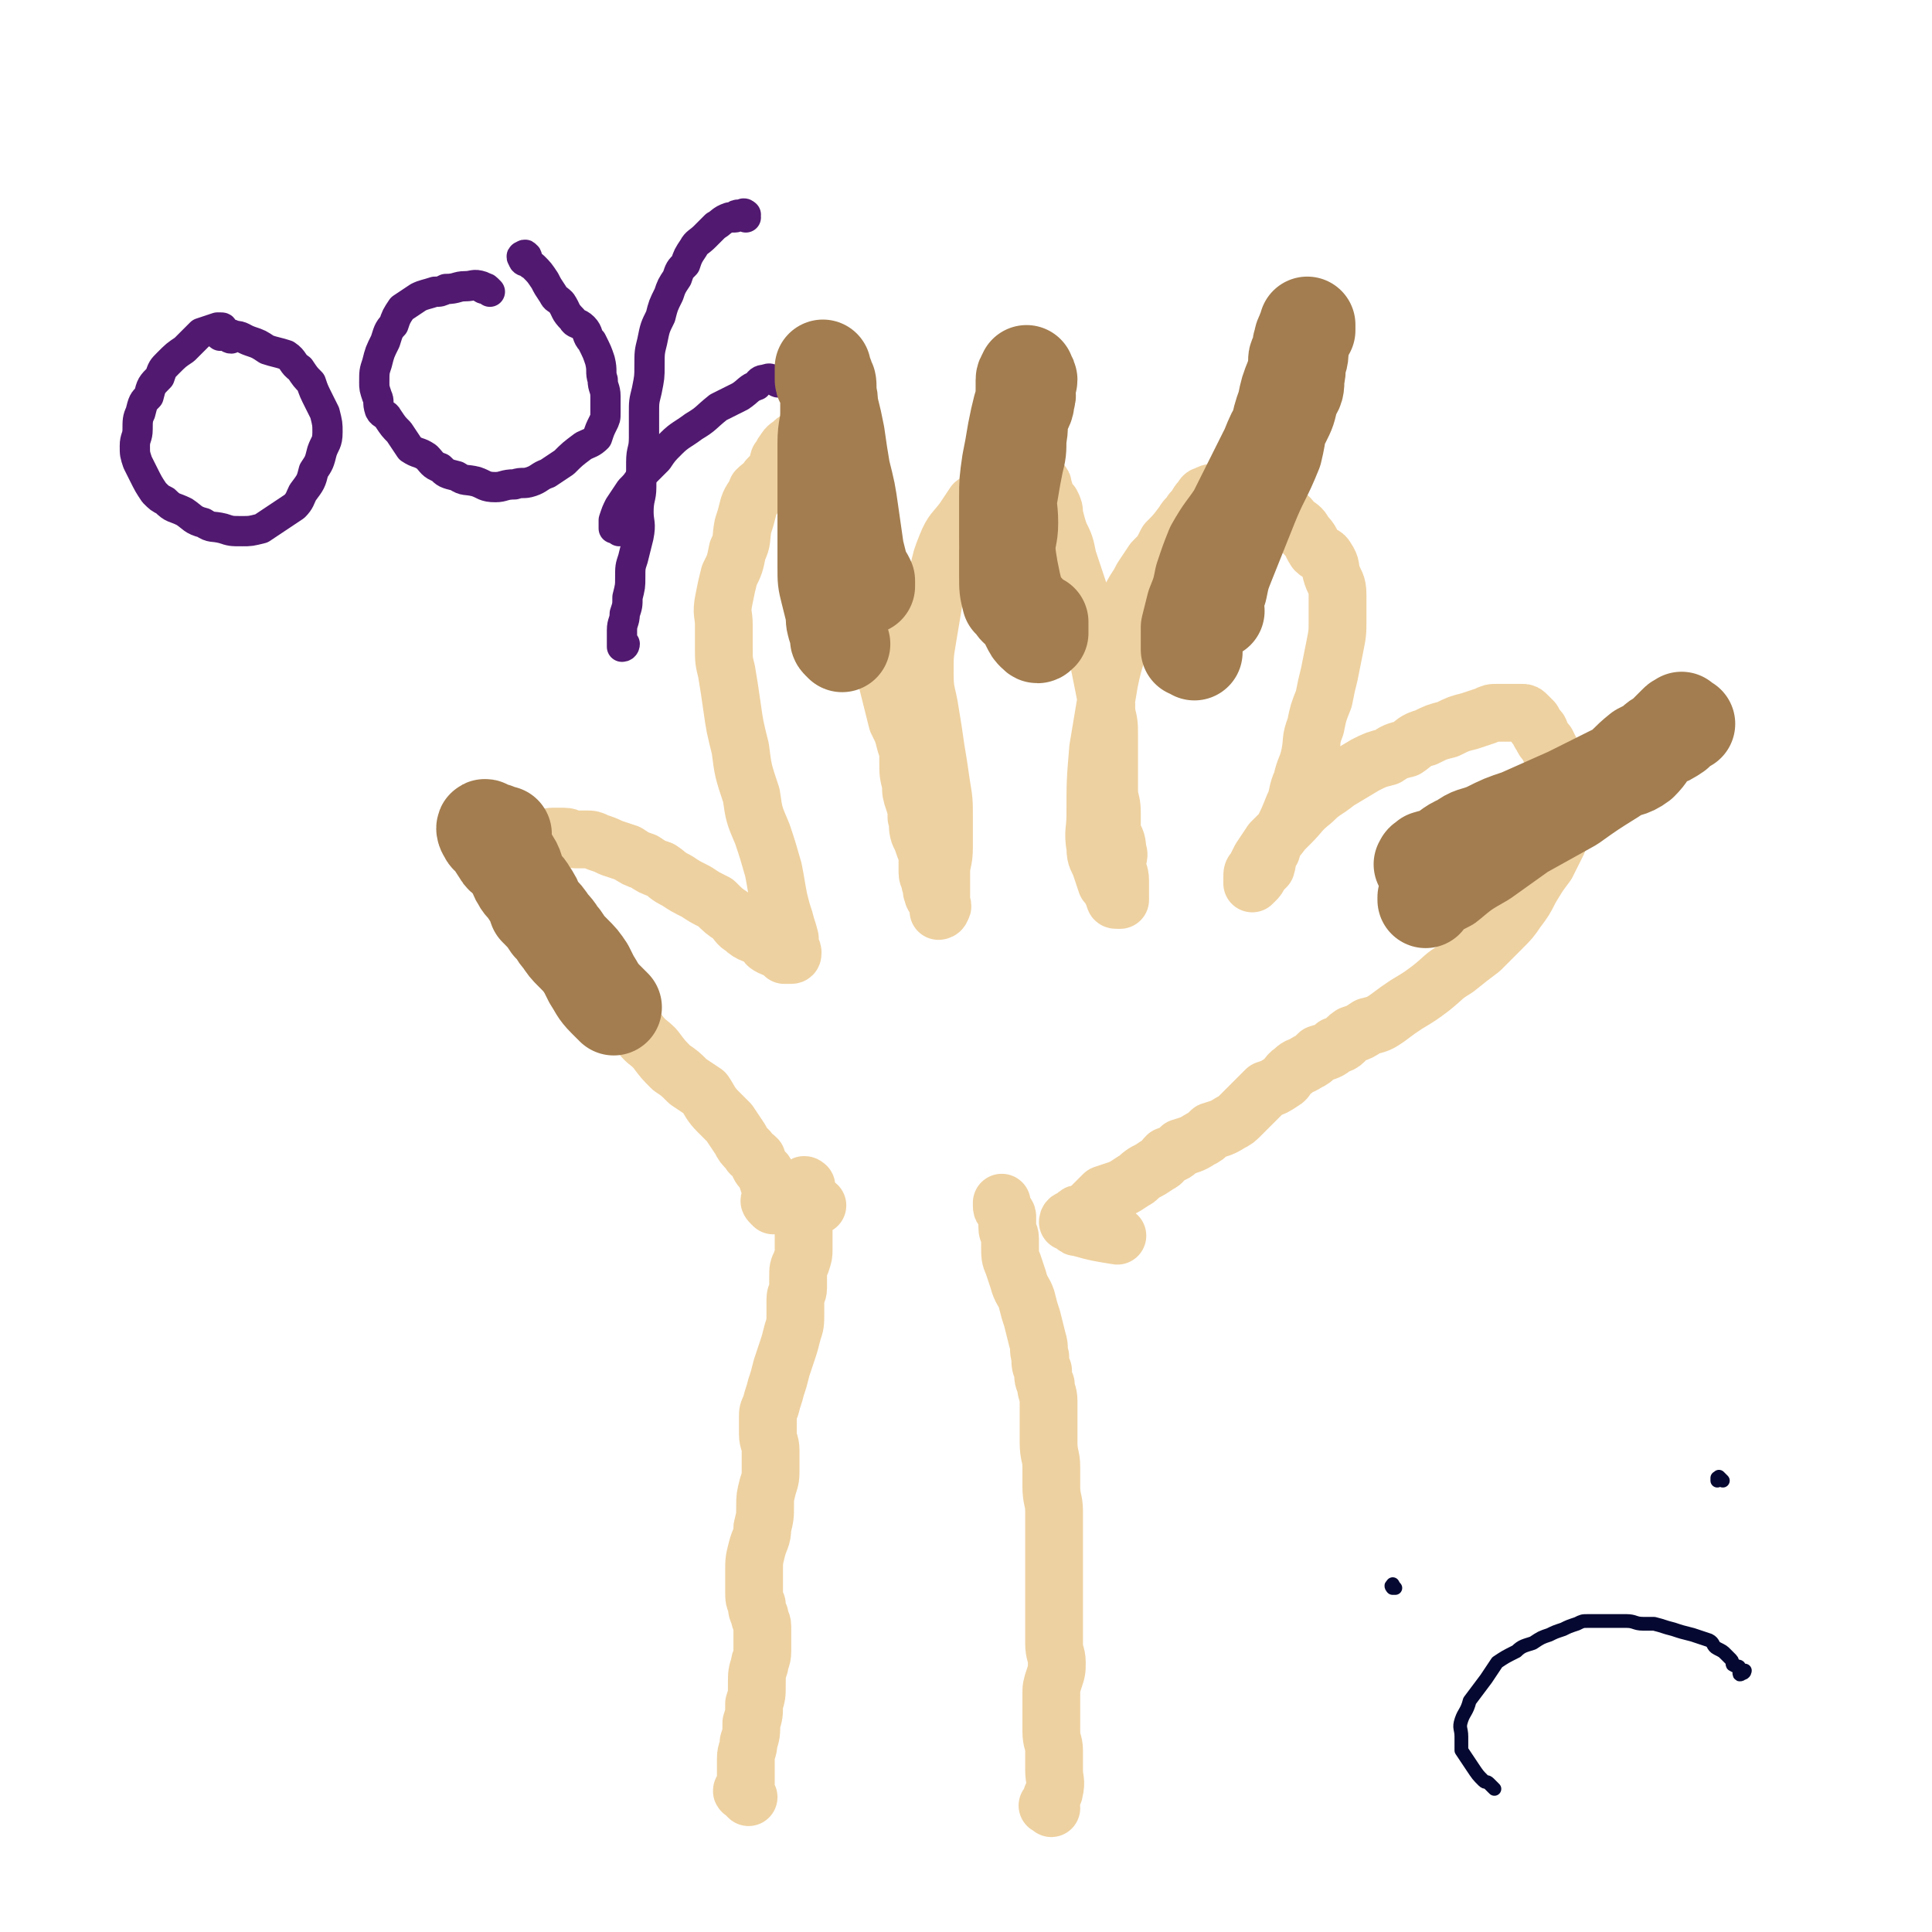
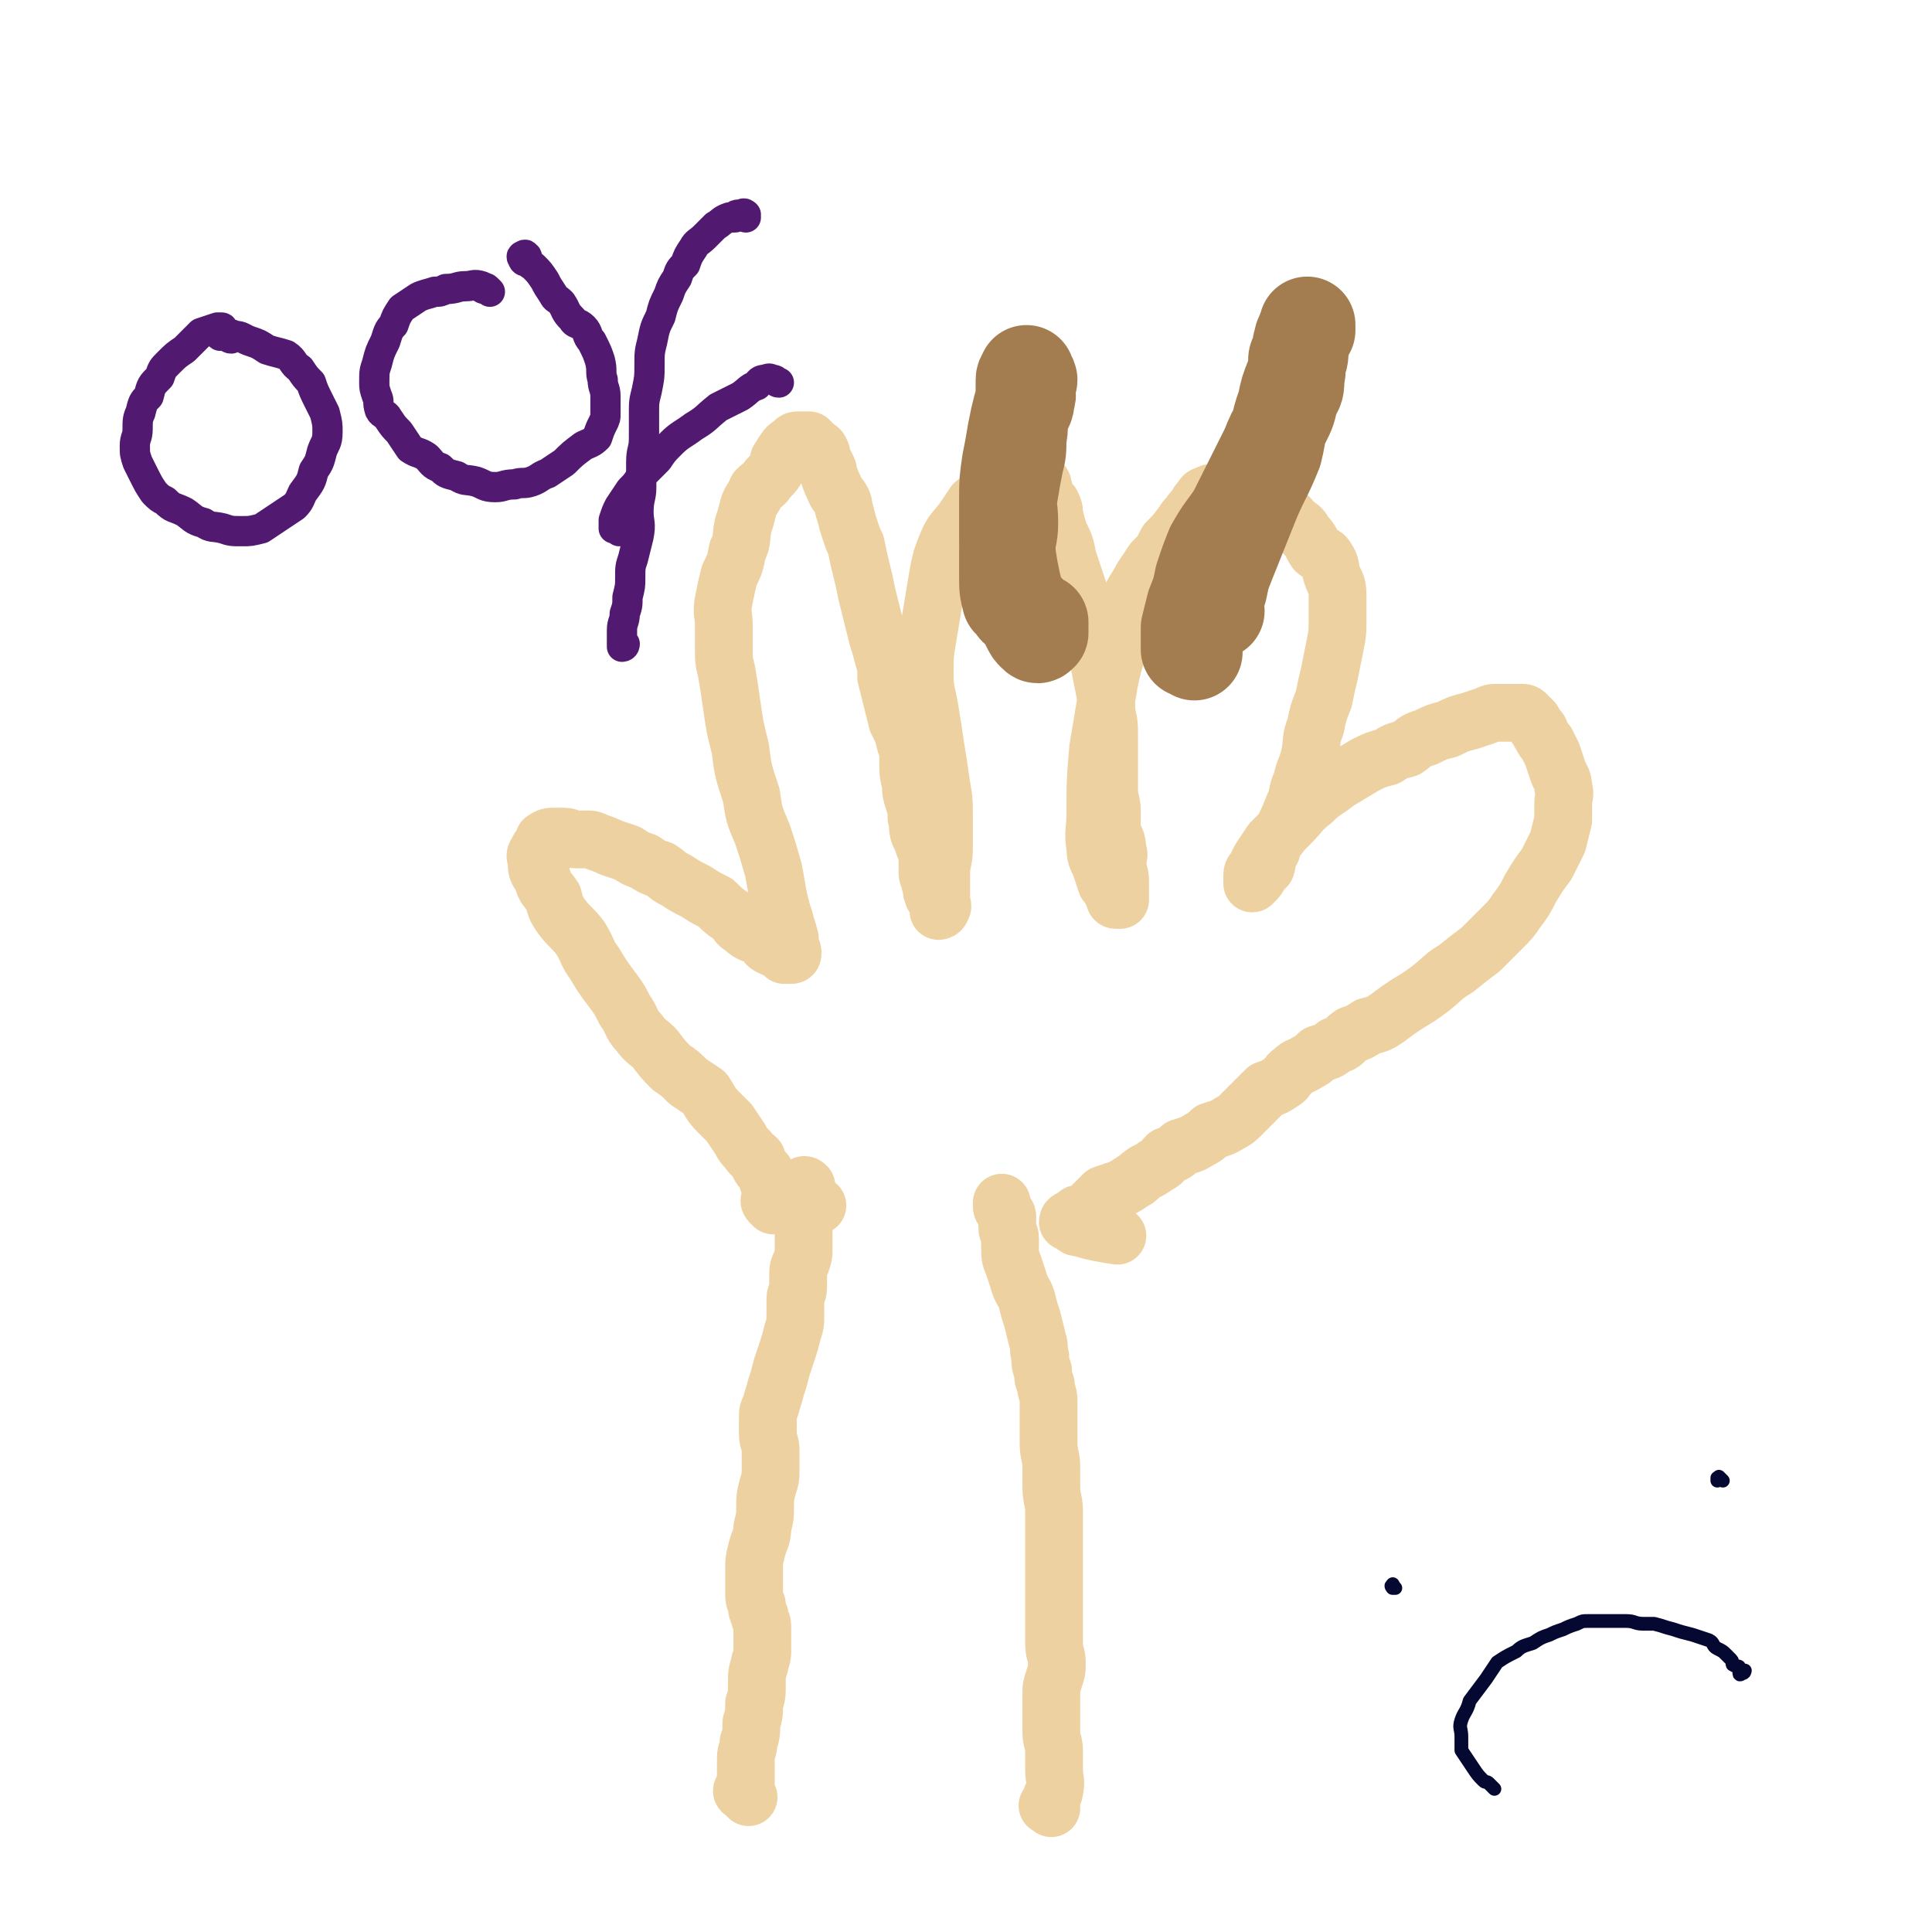
<svg xmlns="http://www.w3.org/2000/svg" viewBox="0 0 702 702" version="1.1">
  <g fill="none" stroke="#EED1A0" stroke-width="21" stroke-linecap="round" stroke-linejoin="round">
    <path d="M272,653c-1,-1 -1,-1 -1,-1 -1,-1 0,0 0,0 0,0 0,0 0,0 0,-1 0,-1 0,-1 0,-1 -1,0 -1,0 -1,0 0,-1 0,-1 0,-1 1,-1 1,-1 0,-1 0,-1 0,-2 0,-4 0,-4 0,-8 0,-3 1,-3 1,-6 1,-3 1,-3 1,-7 1,-3 1,-3 1,-7 1,-3 1,-3 1,-7 0,-4 0,-4 1,-7 0,-2 1,-2 1,-5 0,-2 0,-2 0,-5 0,-2 0,-2 0,-4 0,-2 -1,-2 -1,-4 -1,-2 -1,-2 -1,-4 -1,-2 -1,-2 -1,-5 0,-3 0,-3 0,-7 0,-4 0,-4 1,-8 1,-4 2,-4 2,-8 1,-4 1,-4 1,-8 0,-3 0,-3 1,-7 1,-3 1,-3 1,-7 0,-3 0,-3 0,-6 0,-3 -1,-3 -1,-6 0,-3 0,-3 0,-6 0,-2 0,-2 1,-4 1,-4 1,-3 2,-7 1,-3 1,-3 2,-7 1,-3 1,-3 2,-6 1,-3 1,-3 2,-7 1,-3 1,-3 1,-7 0,-2 0,-2 0,-5 0,-2 1,-2 1,-4 0,-2 0,-2 0,-4 0,-3 0,-3 1,-5 1,-3 1,-3 1,-5 0,-3 0,-3 0,-6 0,-2 0,-2 0,-4 0,-2 0,-2 0,-4 0,-2 0,-2 0,-3 0,-2 0,-2 0,-3 0,-2 0,-2 0,-3 0,-1 1,0 1,0 0,0 0,1 0,1 0,2 0,2 1,3 1,2 2,2 3,3 " />
    <path d="M382,657c-1,-1 -2,-1 -1,-1 0,-1 1,-1 1,-1 0,0 0,-1 0,-1 0,-2 1,-2 1,-3 1,-4 0,-4 0,-8 0,-3 0,-3 0,-7 0,-3 -1,-3 -1,-7 0,-3 0,-3 0,-7 0,-3 0,-3 0,-6 0,-3 0,-3 1,-6 1,-3 1,-3 1,-6 0,-3 -1,-3 -1,-7 0,-4 0,-4 0,-8 0,-4 0,-4 0,-9 0,-4 0,-4 0,-8 0,-4 0,-4 0,-8 0,-4 0,-4 0,-8 0,-3 0,-3 0,-7 0,-4 -1,-4 -1,-9 0,-3 0,-3 0,-7 0,-4 -1,-4 -1,-9 0,-4 0,-4 0,-8 0,-3 0,-3 0,-7 0,-3 -1,-3 -1,-6 -1,-2 -1,-2 -1,-5 -1,-2 -1,-2 -1,-5 -1,-3 0,-3 -1,-6 -1,-4 -1,-4 -2,-8 -1,-3 -1,-3 -2,-7 -1,-3 -2,-3 -3,-7 -1,-3 -1,-3 -2,-6 -1,-2 -1,-3 -1,-6 0,-1 0,-1 0,-3 0,-2 -1,-2 -1,-4 0,-2 0,-2 0,-4 0,-1 -1,-1 -1,-2 -1,-1 -1,-1 -1,-2 0,-1 0,-1 0,-1 0,0 0,0 0,0 0,0 0,0 0,1 " />
    <path d="M281,438c-1,-1 -1,-1 -1,-1 -1,-1 0,-1 0,-1 0,-1 0,-1 0,-2 0,-1 0,-1 0,-2 -1,-3 -1,-3 -2,-6 -2,-2 -2,-2 -3,-5 -2,-2 -2,-1 -3,-3 -2,-2 -2,-2 -3,-4 -2,-3 -2,-3 -4,-6 -2,-2 -2,-2 -4,-4 -3,-3 -3,-4 -5,-7 -3,-2 -3,-2 -6,-4 -3,-3 -3,-3 -6,-5 -3,-3 -3,-3 -6,-7 -3,-3 -3,-2 -6,-6 -3,-3 -2,-4 -5,-8 -2,-4 -2,-4 -5,-8 -3,-4 -3,-4 -6,-9 -3,-4 -2,-4 -5,-9 -3,-4 -4,-4 -7,-8 -2,-3 -2,-3 -3,-7 -2,-3 -3,-3 -4,-7 -2,-3 -2,-3 -2,-6 0,-1 -1,-2 0,-3 1,-2 1,-2 2,-3 1,-1 0,-2 1,-2 1,-1 2,-1 3,-1 2,0 2,0 4,0 2,0 2,1 4,1 2,0 2,0 4,0 2,0 2,0 4,1 3,1 3,1 5,2 3,1 3,1 6,2 3,2 3,2 6,3 3,2 3,2 6,3 3,2 2,2 6,4 3,2 3,2 7,4 3,2 3,2 7,4 3,3 3,3 6,5 2,2 2,3 4,4 3,3 4,2 7,4 2,2 1,2 3,3 2,1 3,1 4,2 1,0 1,1 1,1 1,0 1,0 2,0 0,0 0,0 0,0 1,0 1,0 1,-1 0,-1 -1,-1 -1,-2 -1,-2 0,-2 0,-3 -1,-4 -1,-3 -2,-7 -1,-3 -1,-3 -2,-7 -1,-5 -1,-6 -2,-11 -2,-7 -2,-7 -4,-13 -3,-7 -3,-7 -4,-14 -3,-9 -3,-9 -4,-17 -2,-8 -2,-8 -3,-15 -1,-7 -1,-7 -2,-13 -1,-4 -1,-4 -1,-9 0,-4 0,-4 0,-8 0,-4 -1,-4 0,-9 1,-5 1,-5 2,-9 2,-4 2,-4 3,-9 2,-4 1,-4 2,-9 1,-3 1,-3 2,-7 1,-3 2,-3 3,-6 2,-2 3,-2 4,-4 3,-3 3,-3 4,-7 1,-1 1,-2 2,-3 1,-2 2,-2 3,-3 1,-1 1,-1 2,-1 1,0 1,0 2,0 1,0 1,0 2,0 1,1 1,1 2,2 1,1 2,1 2,2 1,1 0,1 0,2 1,2 1,2 2,3 1,2 1,2 1,3 1,3 1,3 2,5 1,3 2,3 3,5 1,2 0,2 1,4 1,4 1,4 2,7 1,3 1,3 2,5 1,5 1,5 2,9 1,4 1,4 2,9 1,4 1,4 2,8 1,4 1,4 2,8 1,3 1,3 2,7 1,3 1,3 1,7 1,4 1,4 2,8 1,4 1,4 2,8 2,4 2,4 3,8 1,3 1,3 1,7 0,4 0,4 1,8 0,3 0,3 1,6 1,3 1,3 1,6 1,3 0,3 1,6 1,2 1,2 2,5 1,2 1,2 1,4 0,3 0,3 0,5 0,2 1,2 1,4 1,2 0,2 1,4 0,1 1,1 1,2 1,1 1,1 1,2 0,1 0,1 0,2 0,0 1,0 1,-1 1,-1 0,-1 0,-2 0,-2 0,-2 0,-5 0,-3 0,-3 0,-6 0,-4 1,-4 1,-9 0,-6 0,-6 0,-11 0,-6 0,-6 -1,-12 -1,-7 -1,-7 -2,-13 -1,-7 -1,-7 -2,-13 -1,-7 -2,-7 -2,-14 0,-7 0,-7 1,-13 1,-6 1,-6 2,-12 1,-6 1,-6 2,-12 1,-5 1,-5 3,-10 2,-5 3,-5 6,-9 2,-3 2,-3 4,-6 3,-2 3,-2 5,-4 2,-2 2,-3 4,-4 2,-2 2,-1 3,-2 1,-1 0,-2 1,-2 1,-1 1,0 2,0 1,0 1,-1 2,-1 0,-1 0,0 1,0 1,0 1,0 1,0 1,0 1,0 2,0 0,0 0,1 0,1 1,1 0,1 1,2 1,1 1,1 2,2 1,1 1,1 1,2 1,2 0,2 1,3 1,2 1,2 2,3 1,2 1,2 1,4 1,4 1,4 2,7 2,4 2,4 3,9 2,6 2,6 4,12 2,6 3,6 4,12 2,6 2,6 3,12 1,5 1,5 2,10 1,5 1,5 1,10 1,4 1,4 1,9 0,5 0,5 0,10 0,4 0,4 0,9 0,4 1,4 1,8 0,3 0,3 0,7 1,3 2,3 2,7 1,2 0,2 0,5 0,3 1,3 1,6 0,1 0,1 0,3 0,2 0,2 0,3 0,1 0,1 0,1 0,0 -1,0 -1,0 -1,0 -1,0 -1,-1 -1,-1 0,-1 -1,-2 -1,-2 -1,-2 -2,-3 -1,-3 -1,-3 -2,-6 -1,-3 -2,-3 -2,-7 -1,-6 0,-6 0,-12 0,-12 0,-12 1,-24 2,-12 2,-12 4,-24 2,-10 3,-10 5,-19 2,-6 1,-6 3,-12 2,-4 2,-3 4,-7 2,-3 2,-3 4,-6 3,-3 3,-3 5,-7 3,-3 3,-3 6,-7 1,-2 2,-2 3,-4 2,-2 2,-3 3,-4 1,-1 1,-2 2,-2 2,-1 2,-1 3,-1 1,0 1,0 1,0 1,0 1,0 2,0 1,0 1,0 1,0 1,0 1,0 2,1 1,0 1,1 2,1 2,1 2,0 4,1 2,1 2,2 3,2 3,1 3,0 6,1 2,1 2,1 5,2 2,1 2,2 3,3 3,2 3,2 4,4 3,3 2,3 4,6 2,2 3,1 4,3 2,3 1,3 2,6 1,3 2,3 2,7 0,4 0,4 0,9 0,5 0,5 -1,10 -1,5 -1,5 -2,10 -1,4 -1,4 -2,9 -2,5 -2,5 -3,10 -2,5 -1,5 -2,10 -1,5 -2,5 -3,10 -2,4 -1,5 -3,9 -2,5 -2,5 -4,9 -2,3 -3,3 -4,7 -2,2 -1,3 -2,6 -1,1 -1,1 -2,2 -1,2 -1,2 -2,3 -1,1 -1,1 -1,1 0,0 0,0 0,0 0,-1 0,-1 0,-1 0,-1 0,-1 0,-1 0,-2 0,-2 1,-3 1,-2 1,-2 2,-4 2,-3 2,-3 4,-6 3,-3 3,-3 7,-7 4,-4 3,-4 8,-8 4,-4 4,-3 9,-7 5,-3 5,-3 10,-6 4,-2 4,-2 8,-3 3,-2 3,-2 7,-3 3,-2 3,-3 7,-4 4,-2 4,-2 8,-3 4,-2 4,-2 8,-3 3,-1 3,-1 6,-2 2,-1 2,-1 4,-1 2,0 2,0 4,0 2,0 2,0 3,0 1,0 1,0 2,0 1,0 1,0 2,1 1,1 1,1 2,2 1,2 1,2 2,3 1,1 0,1 1,2 1,2 1,2 2,3 1,2 1,2 2,4 1,3 1,3 2,6 1,3 2,3 2,6 1,3 0,3 0,6 0,3 0,3 0,6 -1,4 -1,4 -2,8 -2,4 -2,4 -4,8 -3,4 -3,4 -6,9 -2,4 -2,4 -5,8 -2,3 -2,3 -6,7 -3,3 -3,3 -7,7 -4,3 -4,3 -9,7 -5,3 -4,3 -9,7 -4,3 -4,3 -9,6 -3,2 -3,2 -7,5 -3,2 -3,2 -7,3 -3,2 -3,2 -6,3 -3,2 -2,3 -6,4 -2,2 -3,2 -6,3 -2,2 -2,2 -4,3 -3,2 -3,1 -5,3 -3,2 -2,3 -4,4 -3,2 -3,2 -6,3 -2,2 -2,2 -3,3 -3,3 -3,3 -6,6 -2,2 -2,2 -4,3 -3,2 -4,2 -7,3 -2,2 -2,2 -4,3 -3,2 -4,2 -7,3 -2,2 -2,2 -5,3 -2,2 -1,2 -3,3 -3,2 -3,2 -5,3 -3,2 -2,2 -4,3 -3,2 -3,2 -5,3 -3,1 -3,1 -6,2 -1,1 -1,1 -2,2 -1,1 -1,1 -2,2 -1,1 -1,1 -2,2 -1,1 0,1 -1,1 -1,0 -1,0 -2,0 -1,0 -1,1 -1,2 -1,0 -1,0 -2,0 -1,0 -1,1 -1,1 0,0 1,0 1,0 1,0 1,1 1,1 1,1 1,1 2,1 7,2 8,2 14,3 " />
  </g>
  <g fill="none" stroke="#511970" stroke-width="11" stroke-linecap="round" stroke-linejoin="round">
    <path d="M80,122c-1,-1 -2,-1 -1,-1 0,-1 1,0 2,0 0,0 0,-1 0,-1 0,-1 0,-1 -1,-1 -1,0 -1,0 -1,0 -3,1 -3,1 -6,2 -3,3 -3,3 -6,6 -3,2 -3,2 -6,5 -2,2 -2,2 -3,5 -3,3 -3,3 -4,7 -2,2 -2,2 -3,6 -1,2 -1,3 -1,6 0,3 -1,3 -1,6 0,3 0,3 1,6 1,2 1,2 2,4 2,4 2,4 4,7 2,2 2,2 4,3 3,3 3,2 7,4 3,2 3,3 7,4 3,2 3,1 7,2 3,1 3,1 7,1 3,0 3,0 7,-1 3,-2 3,-2 6,-4 3,-2 3,-2 6,-4 2,-2 2,-3 3,-5 3,-4 3,-4 4,-8 2,-3 2,-3 3,-7 1,-3 2,-3 2,-7 0,-3 0,-3 -1,-7 -1,-2 -1,-2 -2,-4 -2,-4 -2,-4 -3,-7 -2,-2 -2,-2 -4,-5 -3,-2 -2,-3 -5,-5 -3,-1 -4,-1 -7,-2 -3,-2 -3,-2 -6,-3 -3,-1 -3,-2 -6,-2 -1,-1 -1,0 -3,0 -1,0 -1,0 -1,0 0,0 1,0 1,0 1,0 1,1 2,1 " />
    <path d="M178,106c-1,-1 -1,-1 -1,-1 -1,-1 -1,0 -1,0 -1,0 -1,-1 -1,-1 -3,-1 -3,0 -6,0 -3,0 -3,1 -7,1 -2,1 -2,1 -4,1 -3,1 -4,1 -6,2 -3,2 -3,2 -6,4 -2,3 -2,3 -3,6 -2,2 -2,3 -3,6 -2,4 -2,4 -3,8 -1,3 -1,3 -1,7 0,2 0,2 1,5 1,2 0,2 1,5 1,2 2,1 3,3 2,3 2,3 4,5 2,3 2,3 4,6 3,2 3,1 6,3 2,2 2,3 5,4 2,2 2,2 6,3 3,2 3,1 7,2 3,1 3,2 7,2 3,0 3,-1 7,-1 3,-1 3,0 6,-1 3,-1 3,-2 6,-3 3,-2 3,-2 6,-4 3,-3 3,-3 7,-6 2,-1 3,-1 5,-3 1,-3 1,-3 2,-5 1,-2 1,-2 1,-4 0,-3 0,-3 0,-6 0,-3 -1,-3 -1,-6 -1,-3 0,-3 -1,-7 -1,-3 -1,-3 -3,-7 -2,-2 -1,-3 -3,-5 -2,-2 -3,-1 -4,-3 -3,-3 -2,-3 -4,-6 -2,-2 -2,-1 -3,-3 -2,-3 -2,-3 -3,-5 -2,-3 -2,-3 -4,-5 -1,-1 -2,-1 -2,-2 -1,-1 0,-2 -1,-2 0,-1 -1,0 -1,0 -1,0 0,1 0,1 0,1 1,1 1,1 " />
    <path d="M271,79c-1,-1 -2,-1 -1,-1 0,-1 1,0 1,0 0,0 0,0 -1,0 -1,0 -1,0 -1,0 -1,0 -1,0 -1,0 -1,0 0,1 -1,1 -1,0 -1,0 -2,0 -3,1 -3,2 -5,3 -2,2 -2,2 -4,4 -2,2 -3,2 -4,4 -2,3 -2,3 -3,6 -2,2 -2,2 -3,5 -2,3 -2,3 -3,6 -2,4 -2,4 -3,8 -2,4 -2,4 -3,9 -1,4 -1,4 -1,9 0,4 0,4 -1,9 -1,4 -1,4 -1,8 0,4 0,4 0,9 0,5 -1,4 -1,9 0,4 0,4 0,9 0,4 -1,4 -1,9 0,4 1,4 0,9 -1,4 -1,4 -2,8 -1,3 -1,3 -1,7 0,3 0,3 -1,7 0,3 0,3 -1,6 0,3 -1,3 -1,6 0,2 0,2 0,3 0,1 0,1 0,2 0,1 0,1 0,1 0,0 0,0 0,0 1,0 1,-1 1,-1 " />
    <path d="M225,193c-1,-1 -1,-1 -1,-1 -1,-1 -1,0 -1,0 0,0 0,0 0,-1 0,-1 0,-1 0,-2 1,-3 1,-3 2,-5 2,-3 2,-3 4,-6 2,-2 2,-2 4,-5 3,-3 3,-3 6,-6 2,-3 2,-3 5,-6 3,-3 4,-3 8,-6 5,-3 4,-3 9,-7 4,-2 4,-2 8,-4 3,-2 3,-3 6,-4 1,-2 2,-2 3,-2 2,-1 2,0 3,0 1,0 1,1 2,1 " />
  </g>
  <g fill="none" stroke="#A37D4F" stroke-width="35" stroke-linecap="round" stroke-linejoin="round">
-     <path d="M223,366c-1,-1 -1,-1 -1,-1 -1,-1 0,0 0,0 0,0 0,0 0,0 0,0 0,0 0,0 -1,-1 -1,-1 -1,-1 -1,-1 -1,-1 -1,-1 -3,-3 -3,-4 -5,-7 -1,-2 -1,-2 -2,-4 -2,-3 -2,-3 -5,-6 -2,-2 -2,-2 -4,-5 -2,-2 -1,-2 -4,-5 -2,-3 -2,-3 -5,-6 -1,-3 -1,-3 -3,-6 -1,-2 -2,-2 -3,-4 -2,-3 -1,-4 -3,-7 -2,-2 -3,-1 -4,-3 -2,-3 -2,-3 -3,-5 -1,-1 -2,-1 -2,-2 -1,-1 -1,-2 -1,-2 0,-1 1,0 1,0 2,1 2,1 3,1 2,1 2,1 3,1 " />
-     <path d="M306,234c-1,-1 -1,-1 -1,-1 -1,-1 0,-1 0,-1 0,-1 0,-1 0,-2 0,-1 -1,0 -1,-1 -1,-3 -1,-3 -1,-6 -1,-4 -1,-4 -2,-8 -1,-4 -1,-4 -1,-9 0,-5 0,-5 0,-10 0,-6 0,-6 0,-12 0,-6 0,-6 0,-12 0,-6 0,-6 0,-11 0,-6 1,-6 1,-11 0,-4 0,-4 0,-9 0,-2 0,-2 -1,-4 0,-1 -1,-1 -1,-2 0,-1 0,-2 0,-1 0,0 0,0 0,1 0,1 0,1 0,1 0,1 0,1 0,2 0,1 1,1 1,2 1,2 1,2 1,3 1,3 0,3 1,6 1,4 1,4 2,9 1,7 1,7 2,13 2,8 2,8 3,15 1,7 1,7 2,14 1,4 1,4 2,8 1,1 1,1 2,3 0,1 0,1 0,2 " />
    <path d="M373,222c-1,-1 -1,-1 -1,-1 -1,-1 0,0 0,0 0,0 -1,0 -1,0 -1,0 -1,0 -1,0 -1,0 -1,-1 -1,-1 0,-1 -1,-1 -1,-1 -1,-1 -1,-1 -1,-1 -1,-4 -1,-4 -1,-9 0,-4 0,-4 0,-9 0,-5 1,-5 1,-10 0,-6 -1,-6 0,-11 1,-6 1,-6 2,-11 1,-4 1,-4 1,-9 1,-4 0,-4 1,-8 1,-3 2,-3 2,-6 1,-2 0,-2 0,-5 0,-1 1,-1 1,-2 0,-1 -1,0 -1,-1 0,-1 0,-2 0,-1 0,0 -1,1 -1,2 0,2 0,2 0,3 0,3 0,4 -1,7 -1,4 -1,4 -2,9 -1,6 -1,6 -2,11 -1,7 -1,7 -1,13 0,7 0,7 0,14 0,6 0,6 1,12 1,5 1,5 2,9 1,3 2,3 3,7 1,2 1,2 2,4 1,2 1,2 2,3 1,1 1,1 2,0 0,-1 0,-2 0,-4 " />
    <path d="M434,237c-1,-1 -1,-1 -1,-1 -1,-1 -1,0 -1,0 0,0 0,0 0,-1 0,-1 0,-1 0,-1 0,-3 0,-3 0,-6 1,-4 1,-4 2,-8 2,-5 2,-5 3,-10 2,-6 2,-6 4,-11 4,-7 4,-6 8,-12 3,-6 3,-6 6,-12 3,-6 3,-6 6,-12 2,-5 2,-5 5,-10 2,-4 2,-4 3,-9 2,-3 2,-3 2,-7 1,-3 0,-3 0,-6 0,-2 1,-1 1,-3 1,-2 0,-2 1,-4 0,-2 1,-2 1,-3 1,-1 1,-1 1,-2 0,-1 0,-1 0,-1 0,0 0,1 0,2 0,0 -1,0 -1,1 -1,2 -1,2 -1,4 -1,3 0,3 -1,6 -1,3 -1,3 -2,6 -2,5 -2,5 -3,10 -3,8 -2,9 -4,17 -4,10 -5,10 -9,20 -4,10 -4,10 -8,20 -2,5 -2,5 -3,10 -1,3 -1,3 -2,6 -1,0 -1,0 -1,1 0,1 0,1 0,1 1,0 1,0 2,0 " />
-     <path d="M518,315c-1,-1 -2,-1 -1,-1 0,-1 0,-1 1,-1 1,-1 0,-1 1,-1 2,-1 2,0 3,-1 5,-2 4,-3 9,-5 4,-3 4,-2 9,-4 6,-3 6,-3 12,-5 9,-4 9,-4 18,-8 8,-4 8,-4 16,-8 5,-2 6,-1 10,-4 3,-3 3,-4 5,-7 2,-2 2,-1 4,-3 2,-2 2,-2 3,-3 1,-1 1,-1 1,-1 1,-1 1,-1 2,-1 0,-1 0,0 0,0 0,0 0,1 0,1 0,0 2,0 2,0 -1,0 -1,0 -2,1 -1,1 -1,1 -2,2 -3,2 -3,2 -6,3 -3,2 -3,2 -7,4 -5,4 -5,5 -10,9 -8,5 -8,5 -15,10 -9,5 -9,5 -18,10 -7,5 -7,5 -14,10 -7,4 -7,4 -13,9 -4,2 -4,2 -8,5 0,0 0,0 0,1 " />
  </g>
  <g fill="none" stroke="#050831" stroke-width="5" stroke-linecap="round" stroke-linejoin="round">
    <path d="M507,577c-1,-1 -1,-2 -1,-1 -1,0 0,1 0,1 0,0 1,0 1,0 " />
    <path d="M626,538c-1,-1 -1,-1 -1,-1 -1,-1 0,0 0,0 0,0 0,0 0,0 -1,0 -1,0 -1,0 0,0 0,1 0,1 " />
    <path d="M543,650c-1,-1 -1,-1 -1,-1 -1,-1 -1,-1 -1,-1 -1,-1 -1,0 -2,-1 -2,-2 -2,-2 -4,-5 -2,-3 -2,-3 -4,-6 0,-2 0,-2 0,-5 0,-3 -1,-3 0,-6 1,-3 2,-3 3,-7 3,-4 3,-4 6,-8 2,-3 2,-3 4,-6 3,-2 3,-2 7,-4 2,-2 3,-2 6,-3 3,-2 3,-2 6,-3 2,-1 2,-1 5,-2 2,-1 2,-1 5,-2 2,-1 2,-1 4,-1 4,0 4,0 8,0 3,0 3,0 6,0 3,0 3,1 6,1 2,0 2,0 4,0 4,1 3,1 7,2 3,1 3,1 7,2 3,1 3,1 6,2 2,1 1,2 3,3 2,1 2,1 3,2 1,1 1,1 2,2 1,1 0,2 1,2 1,1 2,0 2,1 1,1 0,2 0,2 0,1 1,0 1,0 1,0 1,-1 1,-1 " />
  </g>
</svg>